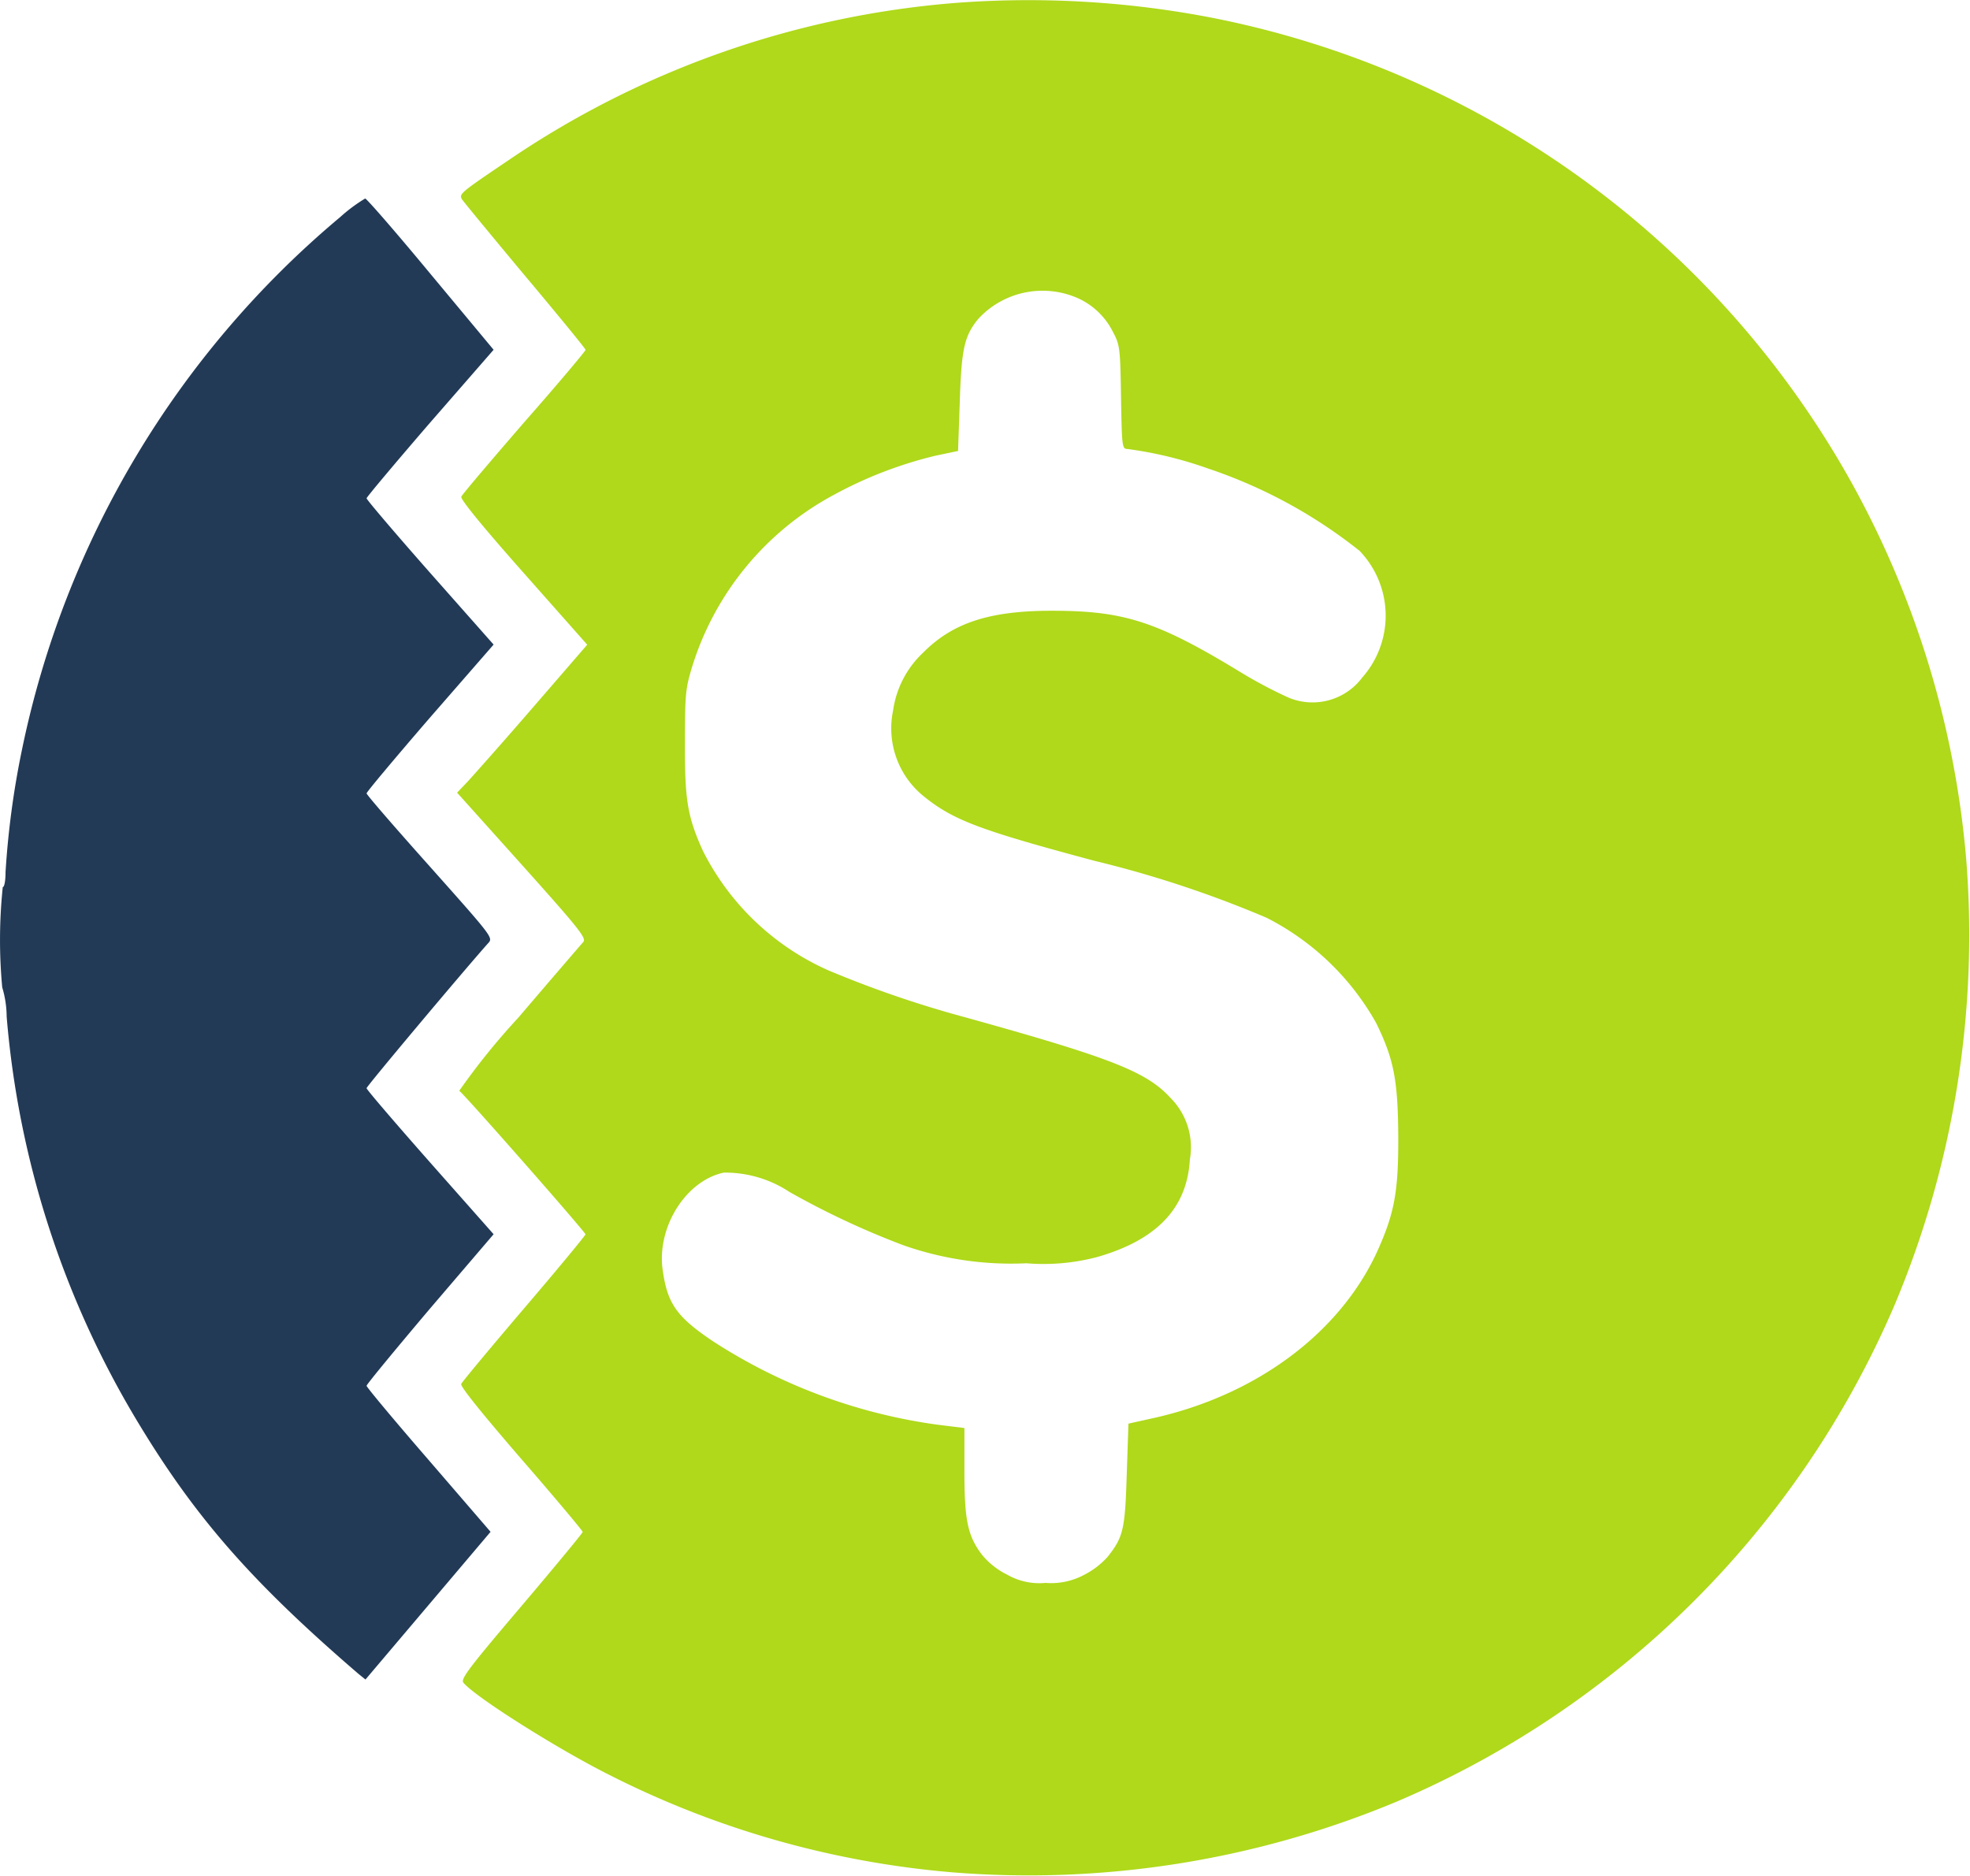
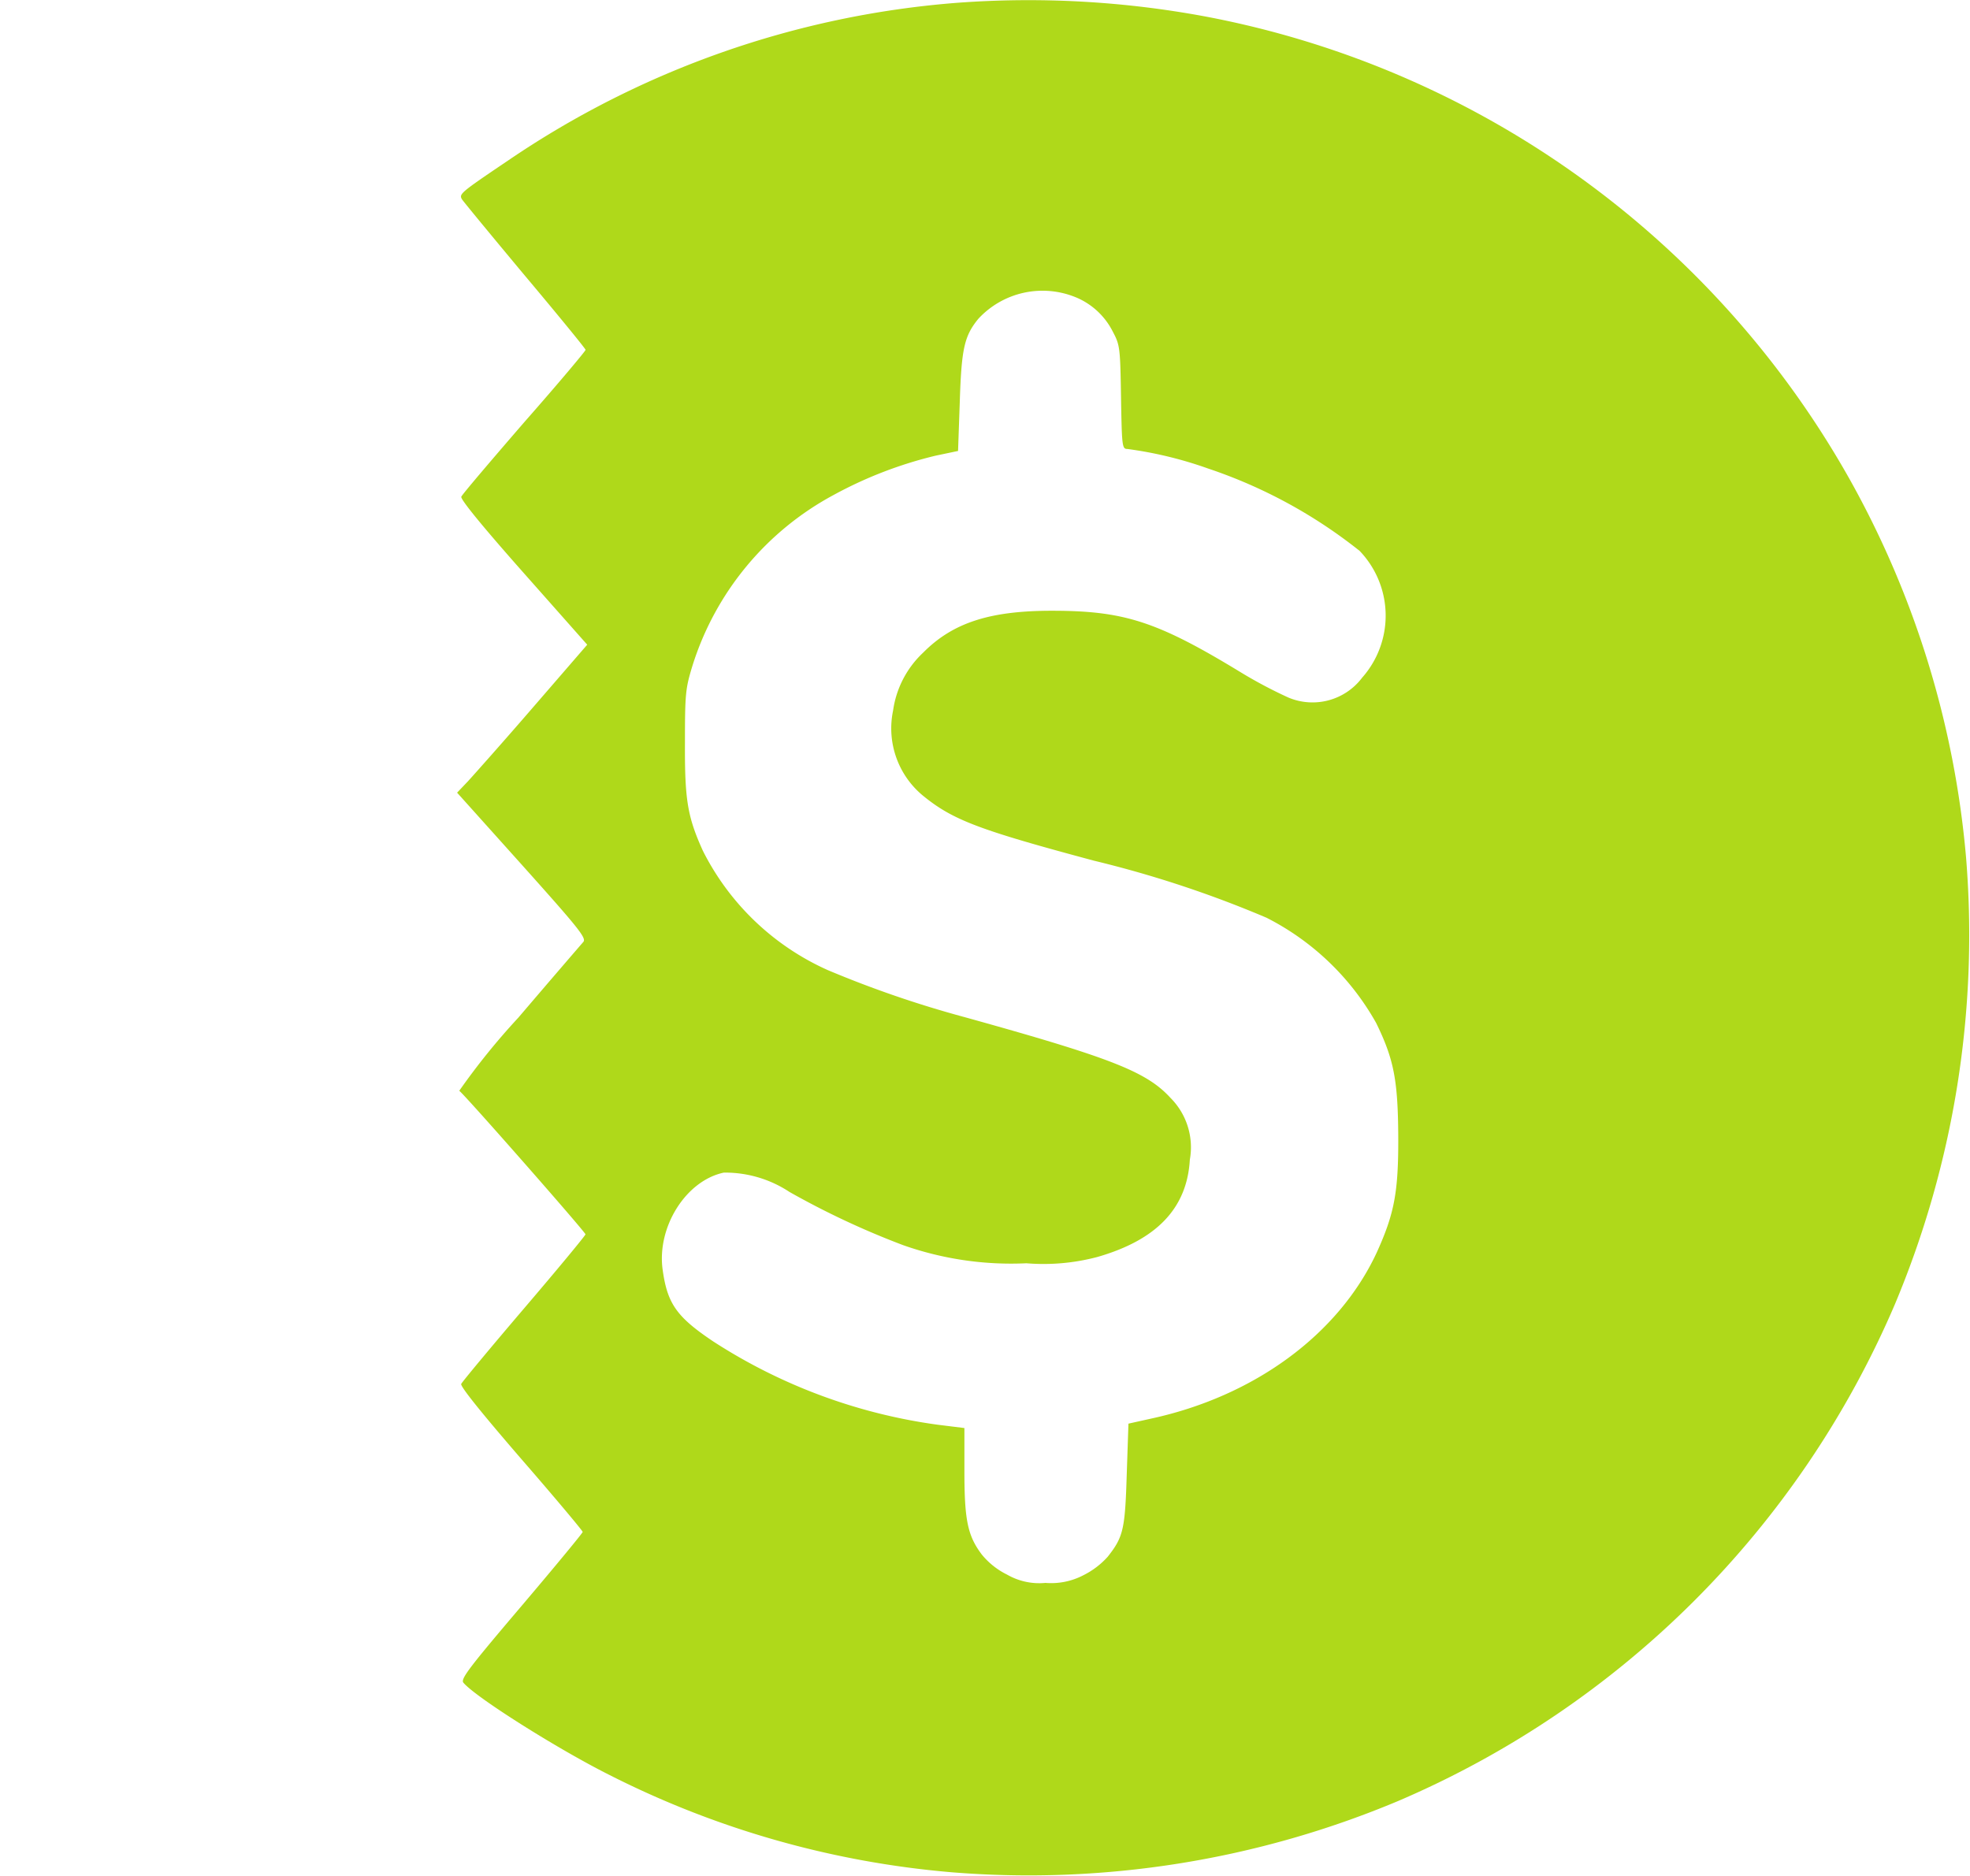
<svg xmlns="http://www.w3.org/2000/svg" width="115.999" height="110.474" viewBox="0 0 115.999 110.474">
  <g id="Group_2531" data-name="Group 2531" transform="translate(11592.031 -9696.606)">
    <path id="Path_9973" data-name="Path 9973" d="M-2271.213-390.27A54.453,54.453,0,0,0-2297.582-381c-2.84,1.915-2.905,1.98-2.743,2.288.082.13,1.753,2.158,3.717,4.511,1.964,2.337,3.57,4.3,3.57,4.365s-1.622,2-3.619,4.268c-1.979,2.288-3.651,4.252-3.7,4.381-.05.162,1.265,1.769,3.665,4.479l3.75,4.235-3.2,3.7c-1.752,2.029-3.488,3.976-3.828,4.349l-.634.665,3.83,4.267c3.357,3.749,3.8,4.3,3.6,4.527-.13.146-1.85,2.142-3.83,4.462a40.549,40.549,0,0,0-3.473,4.3c.293.195,7.433,8.324,7.433,8.454,0,.065-1.622,2.028-3.619,4.365-1.979,2.32-3.651,4.333-3.7,4.446-.05.162,1.265,1.785,3.536,4.414,2,2.3,3.618,4.235,3.618,4.3s-1.622,2.028-3.618,4.381c-3.034,3.57-3.586,4.284-3.408,4.495.7.844,5.5,3.878,8.569,5.42a54.726,54.726,0,0,0,20.152,5.744,56.185,56.185,0,0,0,26.336-4.2,55.581,55.581,0,0,0,29.226-29.224,56.22,56.22,0,0,0,4.2-26.336,55.423,55.423,0,0,0-6.849-22.263,55.307,55.307,0,0,0-37.856-27.245A56.866,56.866,0,0,0-2271.213-390.27Zm7.059,17.346a4.266,4.266,0,0,1,2.158,2.012c.421.795.438.925.486,3.862.049,2.9.064,3.051.374,3.051a23.249,23.249,0,0,1,4.754,1.152,29.218,29.218,0,0,1,8.924,4.852,5.511,5.511,0,0,1,.146,7.464,3.659,3.659,0,0,1-4.349,1.168,26.877,26.877,0,0,1-2.84-1.509c-4.852-2.953-6.8-3.586-10.953-3.6-3.731-.016-5.938.682-7.707,2.467a5.766,5.766,0,0,0-1.77,3.408,5.137,5.137,0,0,0,1.818,5.063c1.736,1.4,3.294,1.98,10.011,3.781a64.838,64.838,0,0,1,10.159,3.359,15.388,15.388,0,0,1,6.457,6.2c1.039,2.126,1.282,3.359,1.3,6.685.015,3.278-.229,4.543-1.267,6.831-2.239,4.82-7.205,8.47-13.307,9.785l-1.313.292-.1,2.986c-.1,3.245-.2,3.683-1.12,4.852a4.809,4.809,0,0,1-1.429,1.087,4.1,4.1,0,0,1-2.239.454,3.793,3.793,0,0,1-2.256-.487,4.465,4.465,0,0,1-1.492-1.185c-.828-1.1-1.023-2.012-1.023-4.9v-2.548l-1.573-.195a32.339,32.339,0,0,1-13.209-4.9c-2.157-1.444-2.709-2.223-2.985-4.219-.356-2.515,1.364-5.258,3.6-5.728a6.862,6.862,0,0,1,3.862,1.136,48.344,48.344,0,0,0,6.685,3.132,19.118,19.118,0,0,0,7.27,1.071,12.374,12.374,0,0,0,4.188-.373c3.488-1.006,5.273-2.872,5.436-5.728a4.115,4.115,0,0,0-1.136-3.635c-1.412-1.542-3.457-2.353-12.17-4.771a63.158,63.158,0,0,1-8.016-2.759,15.142,15.142,0,0,1-7.352-7.026c-.909-2.012-1.071-3-1.055-6.377,0-2.872.032-3.18.439-4.511a17.281,17.281,0,0,1,8.307-10.061,24.392,24.392,0,0,1,6.021-2.32l1.314-.276.1-2.856c.1-3.148.258-3.911,1.1-4.933A5.148,5.148,0,0,1-2264.154-372.923Z" transform="translate(-9264.512 10087.045)" fill="#afd91a" fill-rule="evenodd" />
-     <path id="Path_9974" data-name="Path 9974" d="M-2446.466-317.313a55.484,55.484,0,0,0-18.742,31.35,50.8,50.8,0,0,0-.973,7.237c0,.487-.065.876-.163.876a30.084,30.084,0,0,0-.032,5.907,6.05,6.05,0,0,1,.261,1.72,54.956,54.956,0,0,0,7.674,23.8c3.425,5.7,6.768,9.509,13.032,14.9l.421.341,3.684-4.349,3.683-4.349-3.651-4.235c-2.011-2.32-3.65-4.284-3.65-4.365s1.688-2.126,3.733-4.544l3.747-4.381-3.747-4.235c-2.046-2.32-3.733-4.284-3.733-4.365,0-.114,5.794-7.01,7.155-8.535.31-.325.276-.357-3.422-4.511-2.046-2.288-3.733-4.235-3.733-4.316s1.688-2.093,3.733-4.462l3.747-4.3-3.747-4.235c-2.046-2.32-3.733-4.3-3.733-4.381,0-.065,1.688-2.077,3.733-4.446l3.747-4.3-3.7-4.446c-2.028-2.45-3.765-4.446-3.862-4.462A9.362,9.362,0,0,0-2446.466-317.313Z" transform="translate(-9125.524 10026.695)" fill="#223a56" fill-rule="evenodd" />
  </g>
</svg>